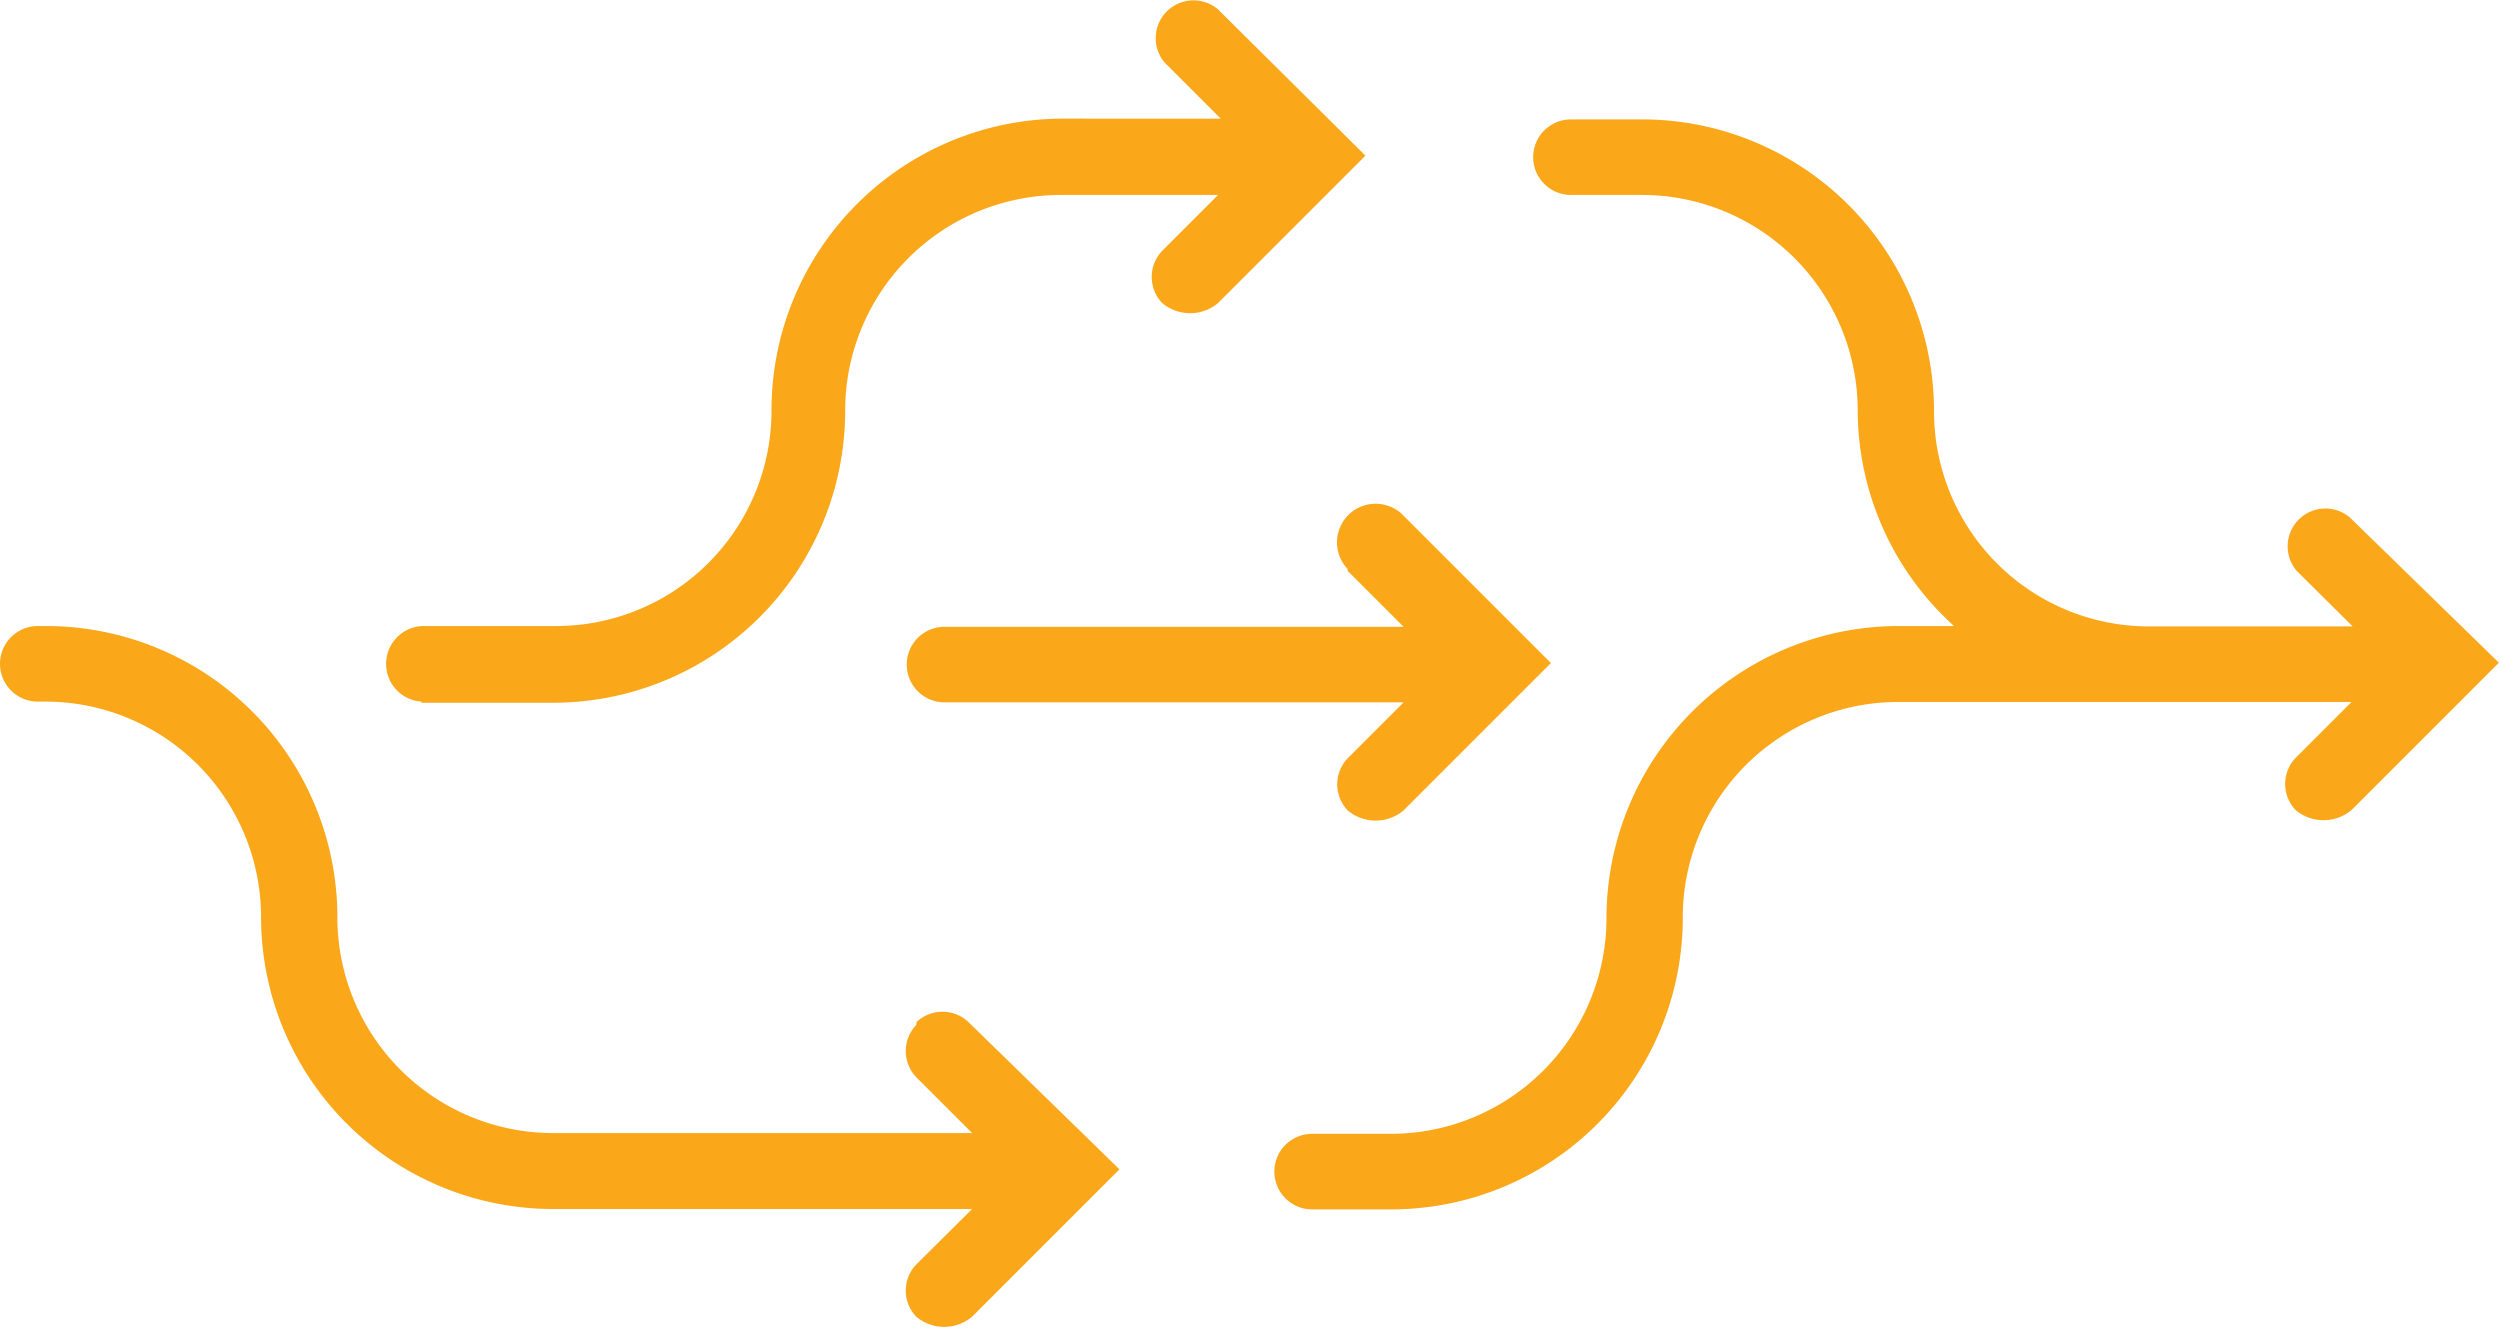
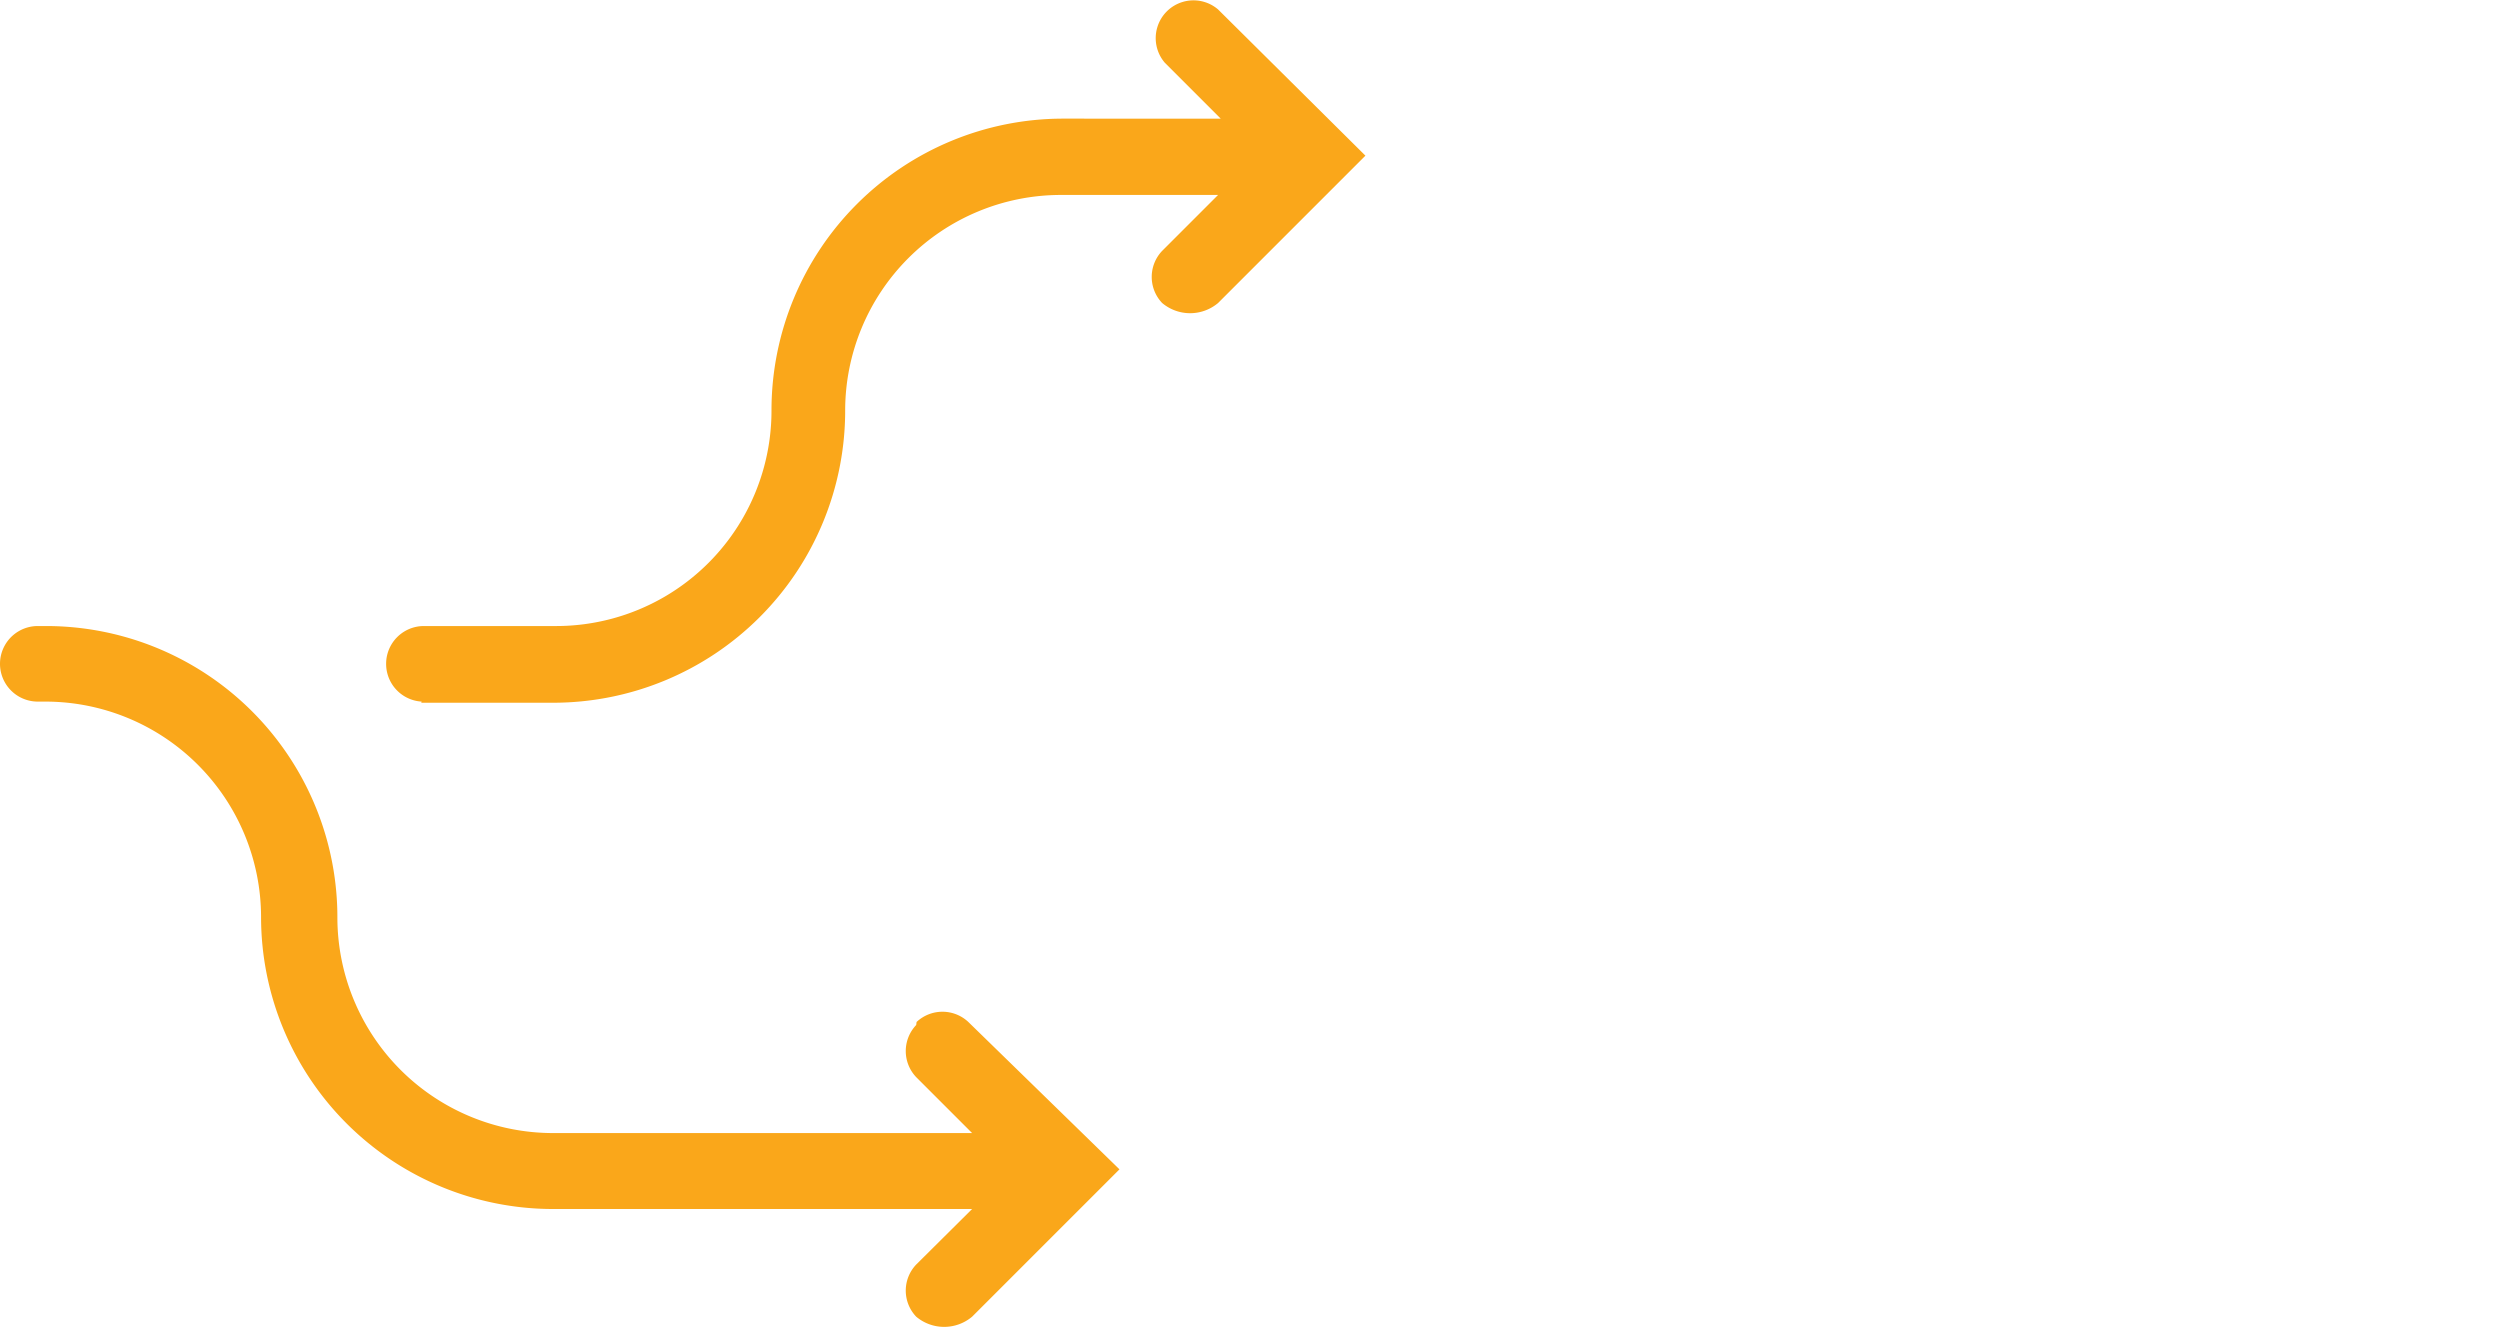
<svg xmlns="http://www.w3.org/2000/svg" id="Layer_1" data-name="Layer 1" viewBox="0 0 66.17 35.19">
  <defs>
    <style>.cls-1{fill:#faa71a;}</style>
  </defs>
  <g id="noun-flexibility-1116121">
-     <path id="Path_3504" data-name="Path 3504" class="cls-1" d="M35.67,15.15l1.48,1.48H25a1,1,0,1,0,0,2H37.15l-1.48,1.48a1,1,0,0,0,0,1.38l0,0a1.15,1.15,0,0,0,1.48,0l3.9-3.9-3.9-3.9a1,1,0,0,0-1.48,1.41Z" transform="translate(0 -0.04)" />
-     <path id="Path_3505" data-name="Path 3505" class="cls-1" d="M62.2,13.74a1,1,0,0,0-1.41,1.41l1.48,1.47H56.9a5.69,5.69,0,0,1-5.71-5.7h0a7.73,7.73,0,0,0-7.73-7.72H41.58a1,1,0,1,0,0,2h1.88a5.71,5.71,0,0,1,5.71,5.7h0a7.71,7.71,0,0,0,2.55,5.71H50.25a7.74,7.74,0,0,0-7.73,7.73,5.71,5.71,0,0,1-5.7,5.71H34.73a1,1,0,1,0,0,2h2.08a7.72,7.72,0,0,0,7.73-7.72,5.7,5.7,0,0,1,5.7-5.71h12l-1.48,1.48a1,1,0,0,0,0,1.38l0,0a1.15,1.15,0,0,0,1.48,0l3.9-3.9Z" transform="translate(0 -0.04)" />
    <path id="Path_3506" data-name="Path 3506" class="cls-1" d="M11.15,18.64h3.49a7.73,7.73,0,0,0,7.73-7.73,5.71,5.71,0,0,1,5.7-5.71h4.17L30.76,6.68a1,1,0,0,0,0,1.38l0,0a1.15,1.15,0,0,0,1.48,0l3.9-3.9L32.24.29A1,1,0,0,0,30.83,1.7l1.48,1.48H28.14a7.72,7.72,0,0,0-7.72,7.72,5.7,5.7,0,0,1-5.7,5.71h-3.5a1,1,0,0,0-1,1,1,1,0,0,0,.94,1Z" transform="translate(0 -0.04)" />
    <path id="Path_3507" data-name="Path 3507" class="cls-1" d="M24.25,27.17a1,1,0,0,0,0,1.38l0,0,1.48,1.48H14.64a5.71,5.71,0,0,1-5.71-5.7h0a7.71,7.71,0,0,0-7.72-7.72H1a1,1,0,1,0,0,2h.2a5.71,5.71,0,0,1,5.71,5.7h0a7.73,7.73,0,0,0,7.72,7.73H25.73l-1.48,1.47a1,1,0,0,0,0,1.38l0,0a1.15,1.15,0,0,0,1.48,0l3.9-3.9-4-3.9a1,1,0,0,0-1.37,0l0,0Z" transform="translate(0 -0.04)" />
  </g>
</svg>